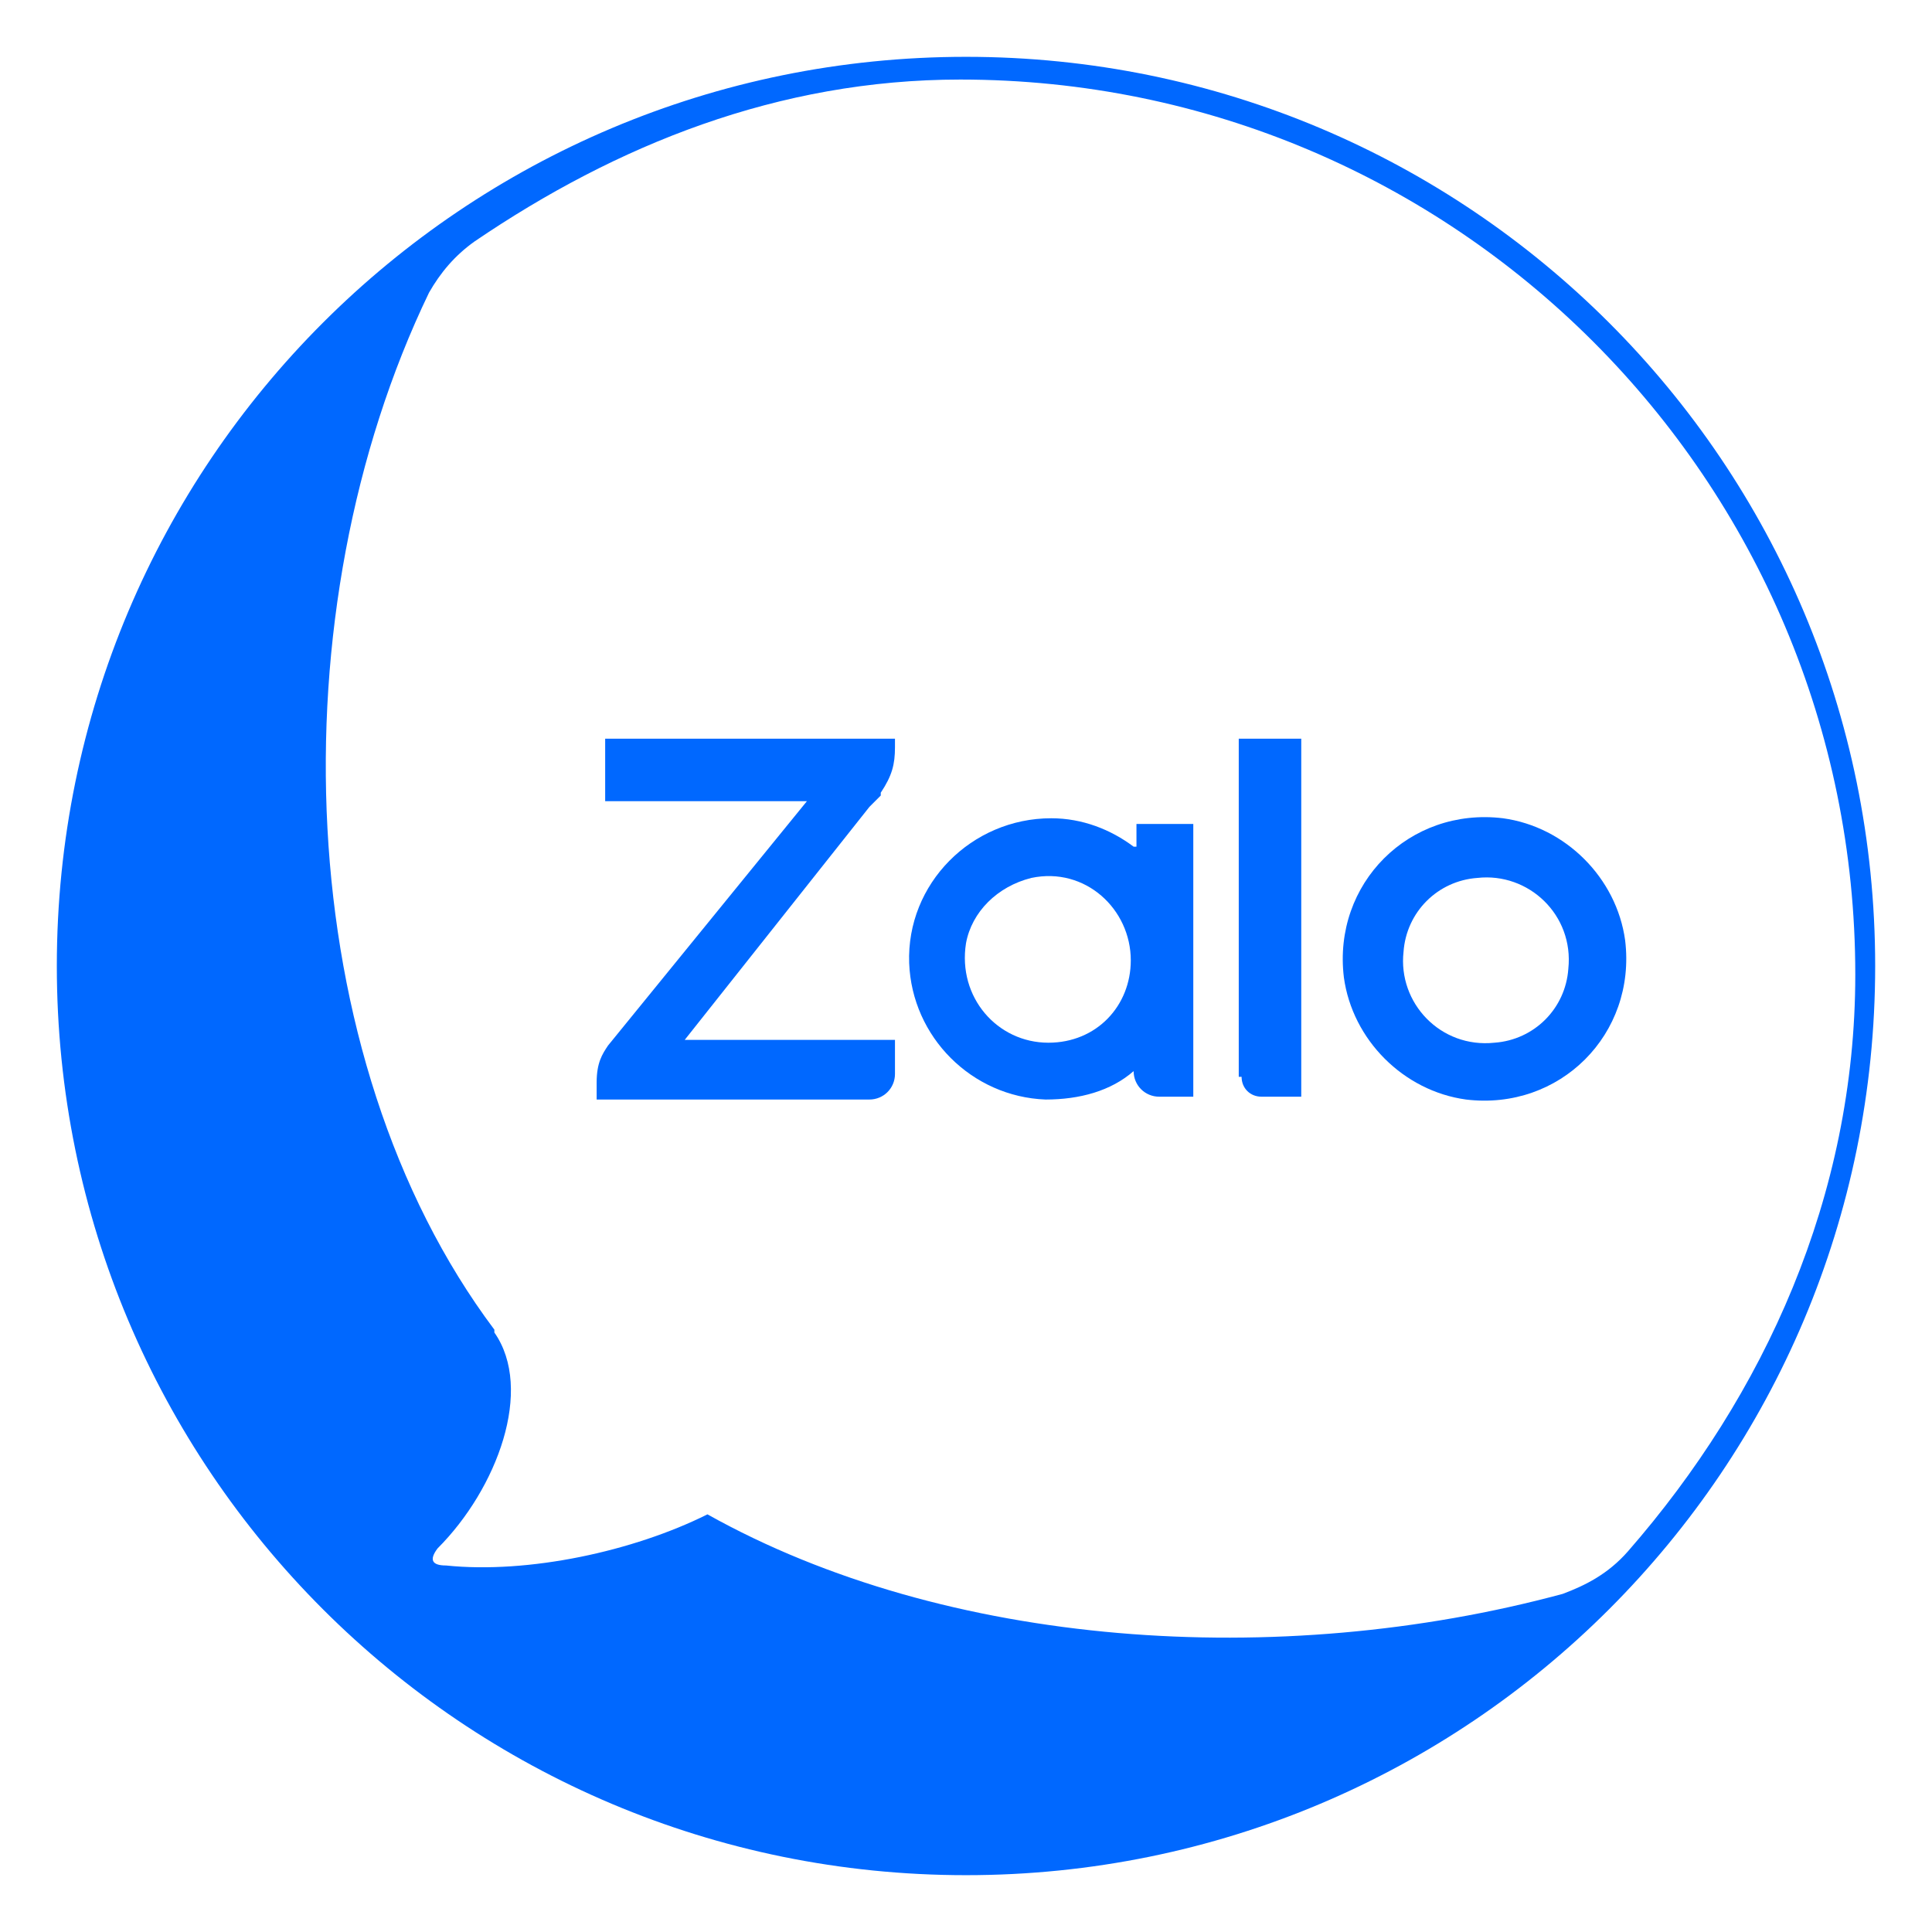
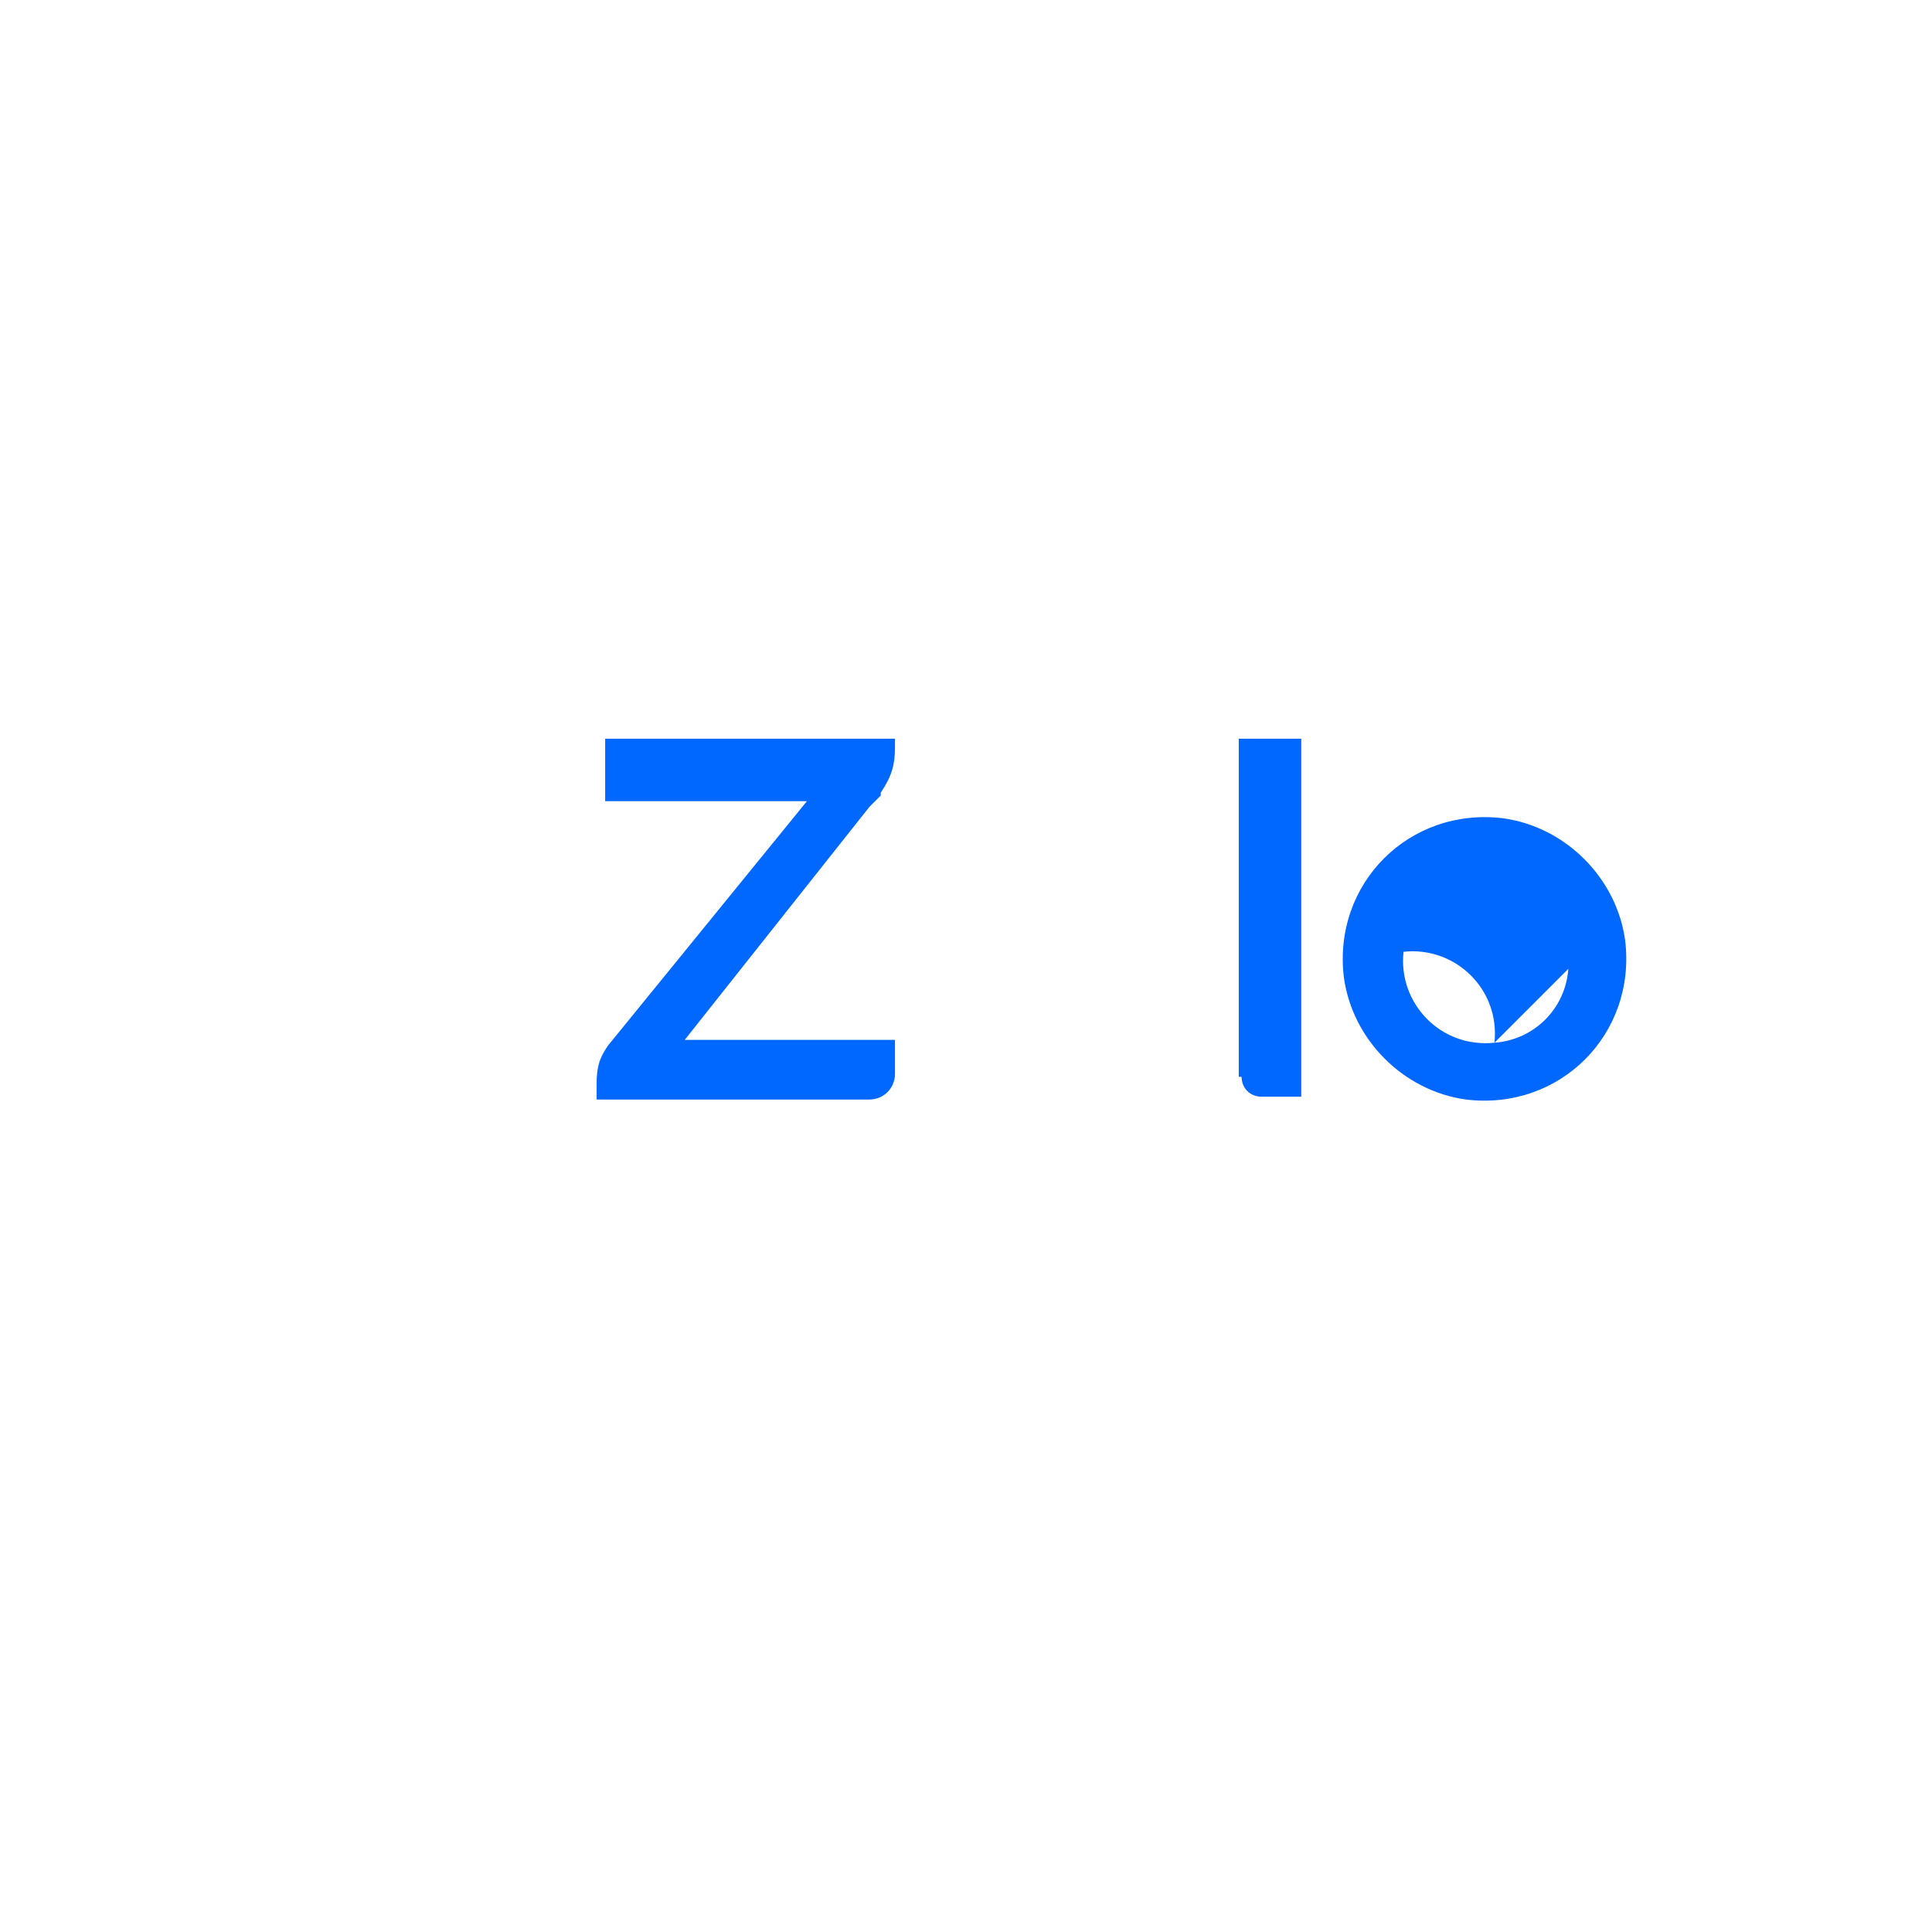
<svg xmlns="http://www.w3.org/2000/svg" width="68px" height="68px" viewBox="0 0 68 68" preserveAspectRatio="xMidYMid meet" version="1.0" fill="#0068ff">
  <g>
    <title>Layer 1</title>
-     <path stroke-width="4" id="svg_1" d="m34,2c-17.7,0 -32,14.3 -32,32s14.3,32 32,32c17.7,0 32,-14.3 32,-32s-14.3,-32 -32,-32zm21,54.1c-10,2.7 -21.7,1.9 -30.1,-2.8c-2.6,1.3 -6.3,2.1 -9.2,1.8c-0.5,0 -0.6,-0.2 -0.3,-0.6c2.1,-2.1 3.4,-5.6 2,-7.6c0,0 0,0 0,-0.1c-7.2,-9.6 -7.7,-25.3 -2.3,-36.5c0.4,-0.7 0.9,-1.3 1.6,-1.8c5,-3.4 10.7,-5.7 17.1,-5.7c17.4,0 31.5,14.1 31.5,31.5c0,7.8 -3.2,14.8 -8,20.3c-0.7,0.8 -1.5,1.2 -2.3,1.5z" />
    <path stroke-width="4" id="svg_2" d="m30.6,28.4c0.1,-0.1 0.3,-0.3 0.4,-0.4l0,-0.1c0.4,-0.6 0.5,-1 0.5,-1.6l0,-0.3l-10.2,0l0,2.2l7.1,0l-7,8.6c-0.2,0.3 -0.4,0.6 -0.4,1.3l0,0.6l9.6,0c0.5,0 0.9,-0.4 0.9,-0.9l0,-1.2l-7.4,0l6.5,-8.2z" />
    <path stroke-width="4" id="svg_3" d="m43.7,37.9c0,0.4 0.3,0.7 0.7,0.7l1.4,0l0,-12.6l-2.2,0l0,11.9l0.1,0z" />
-     <path stroke-width="4" id="svg_4" d="m57.2,33.1c-0.3,-2.2 -2.1,-4 -4.3,-4.3c-3.3,-0.4 -6,2.3 -5.6,5.6c0.3,2.2 2.1,4 4.3,4.3c3.3,0.4 6,-2.3 5.6,-5.6zm-2,1c-0.1,1.4 -1.2,2.5 -2.6,2.6c-1.9,0.2 -3.4,-1.4 -3.2,-3.2c0.1,-1.4 1.2,-2.5 2.6,-2.6c1.8,-0.2 3.4,1.3 3.2,3.2z" />
-     <path stroke-width="4" id="svg_5" d="m39.9,29.8c-0.8,-0.6 -1.8,-1 -2.9,-1c-2.8,0 -5.1,2.3 -5,5.1c0.1,2.6 2.2,4.7 4.8,4.8c1.2,0 2.3,-0.3 3.1,-1l0,0c0,0.5 0.4,0.9 0.9,0.9l1.2,0l0,-9.6l-2,0l0,0.8l-0.1,0zm-3,6.9c-1.8,0 -3.2,-1.6 -2.9,-3.5c0.2,-1.1 1.1,-2 2.3,-2.3c1.9,-0.4 3.5,1.1 3.5,2.9c0,1.6 -1.2,2.9 -2.9,2.9z" />
+     <path stroke-width="4" id="svg_4" d="m57.2,33.1c-0.3,-2.2 -2.1,-4 -4.3,-4.3c-3.3,-0.4 -6,2.3 -5.6,5.6c0.3,2.2 2.1,4 4.3,4.3c3.3,0.4 6,-2.3 5.6,-5.6zm-2,1c-0.1,1.4 -1.2,2.5 -2.6,2.6c-1.9,0.2 -3.4,-1.4 -3.2,-3.2c1.8,-0.2 3.4,1.3 3.2,3.2z" />
  </g>
</svg>